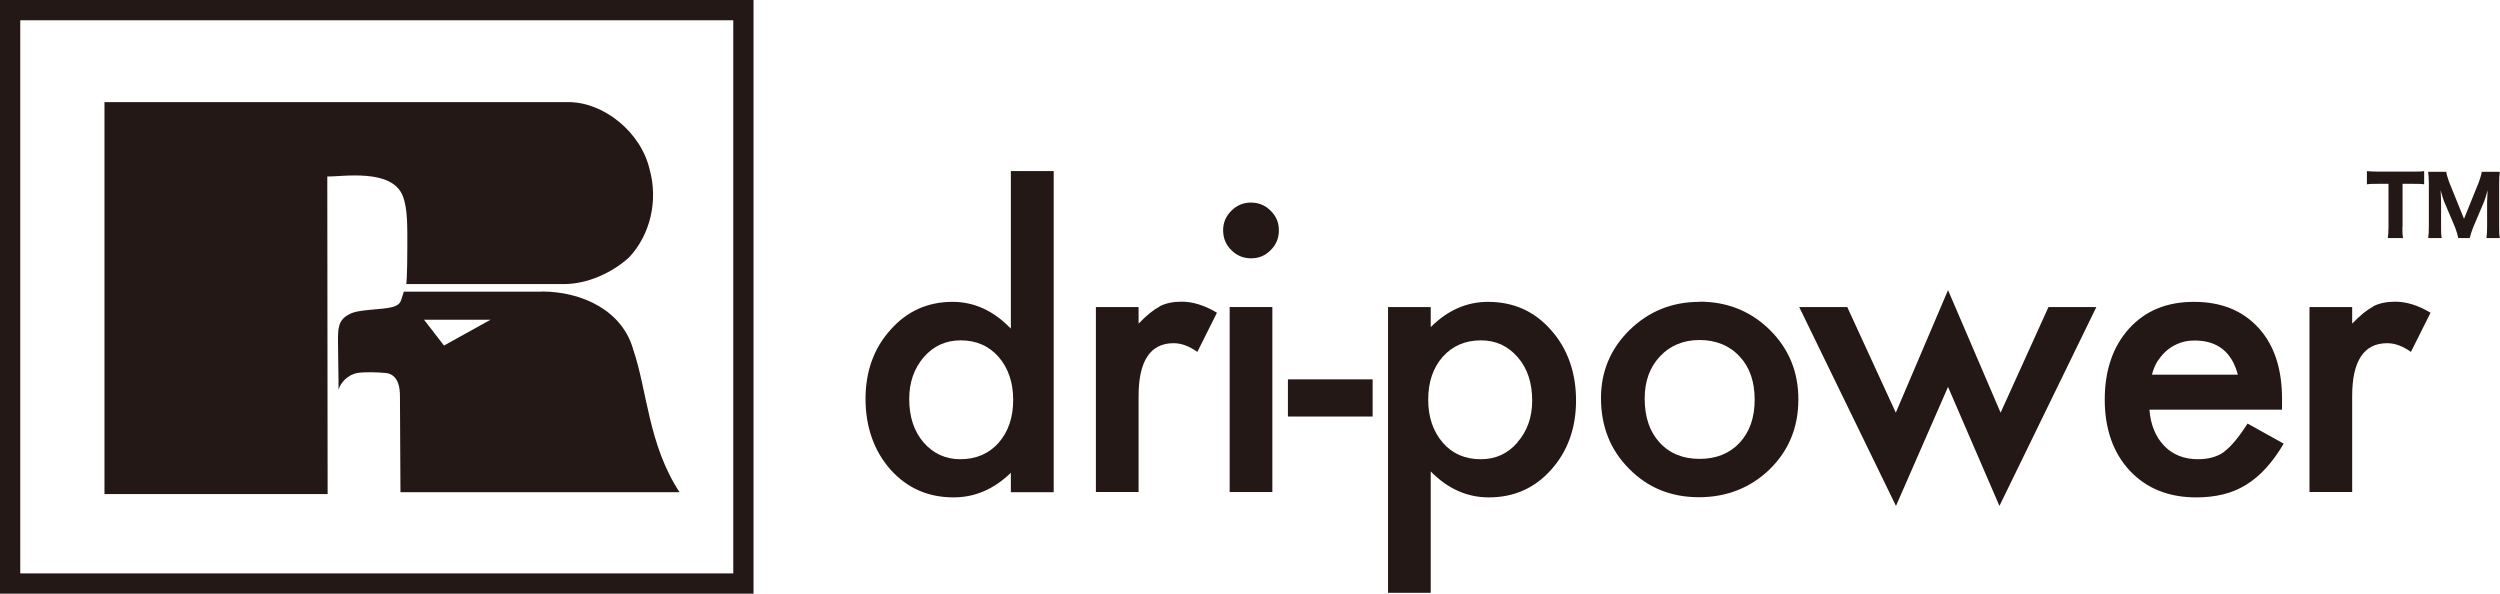
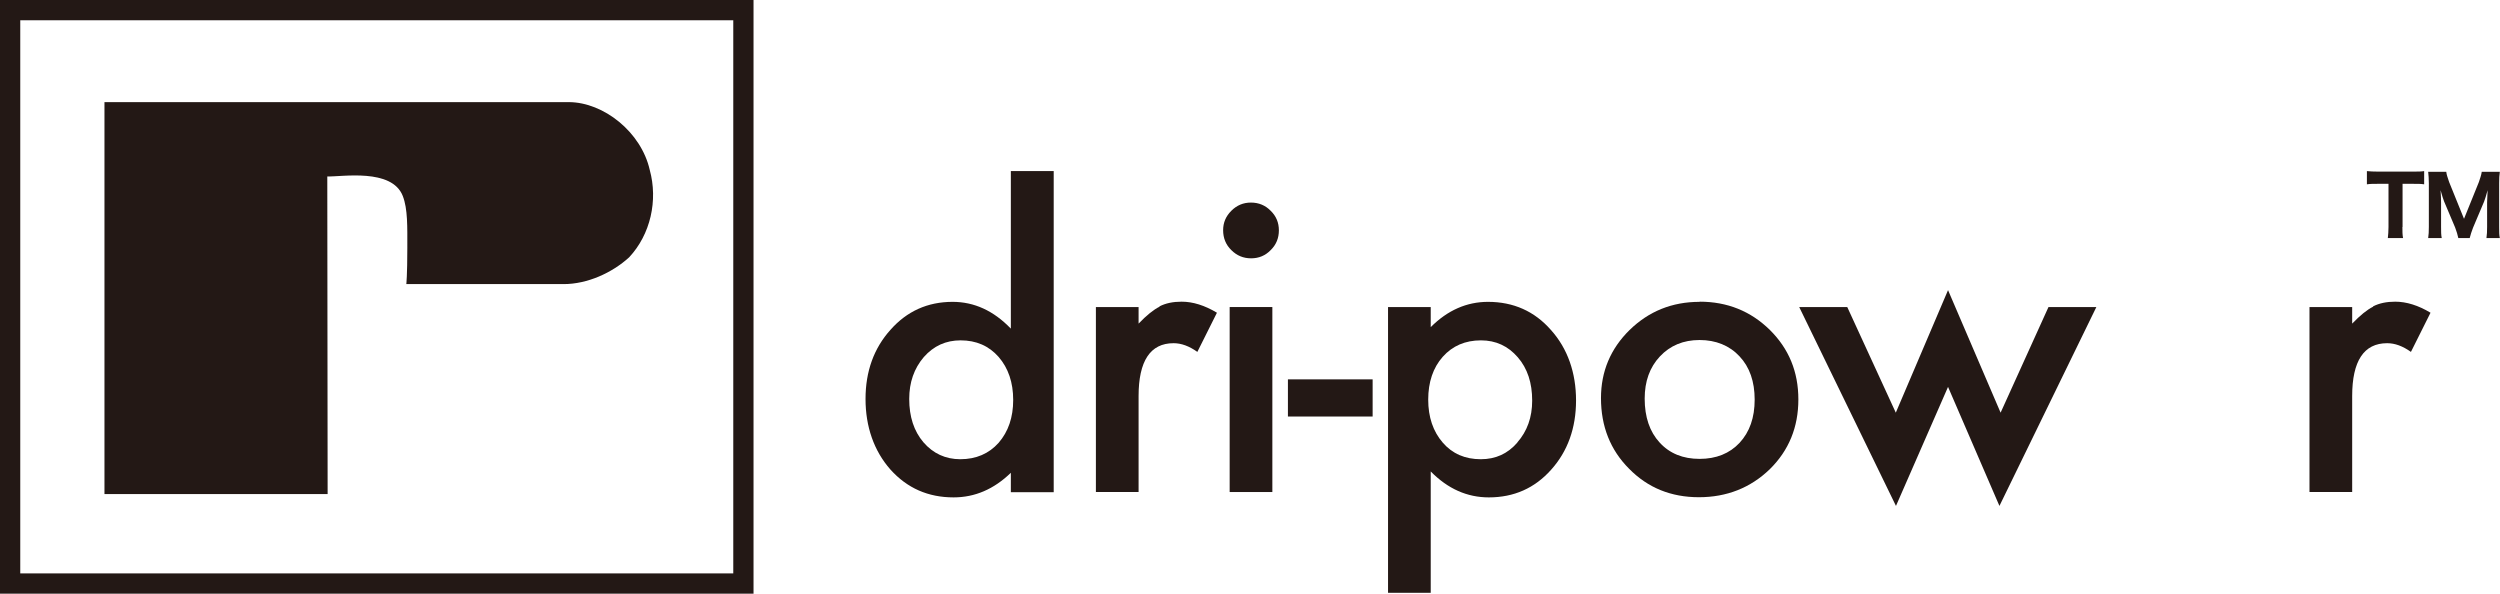
<svg xmlns="http://www.w3.org/2000/svg" id="_レイヤー_2" viewBox="0 0 149.33 35.46">
  <defs>
    <style>.cls-1{fill:#231815;}</style>
  </defs>
  <g id="_レイヤー_1-2">
    <path class="cls-1" d="m19.55,10.54c.85.03,3.86-.51,4.51,1.17.3.77.27,1.85.27,3.09,0,1.67-.06,2.17-.06,2.17h9.4c1.41,0,2.89-.67,3.91-1.6,1.28-1.37,1.73-3.4,1.23-5.22-.51-2.26-2.75-4.04-4.83-4.05H6.24v23.41h13.33s-.02-18.97-.02-18.97Z" />
-     <path class="cls-1" d="m32.38,17.42h-8.26c-.19.54-.13.75-.64.91-.66.19-2.07.13-2.59.43-.74.35-.7.94-.7,1.72,0,.82.04,2.16.03,2.79.13-.41.55-.91,1.18-1,.48-.06,1.21-.03,1.5,0,.81,0,1,.72.99,1.43l.03,5.7h16.67c-1.86-2.83-1.93-6.07-2.76-8.5-.64-2.32-3-3.48-5.48-3.49Zm-5.86,3.22l-1.19-1.54h3.97s-2.78,1.54-2.78,1.54Z" />
    <path class="cls-1" d="m60.37,19.62c-1.02-1.06-2.18-1.59-3.47-1.59-1.49,0-2.73.56-3.71,1.67-.99,1.1-1.49,2.48-1.49,4.13s.5,3.1,1.49,4.22c1,1.11,2.25,1.66,3.77,1.66,1.27,0,2.41-.49,3.42-1.47v1.16h2.56V10.22h-2.56v9.4Zm-.72,6.83c-.58.65-1.35.98-2.29.98-.88,0-1.62-.34-2.2-1.01-.57-.67-.85-1.53-.85-2.59,0-.99.29-1.82.87-2.5.59-.67,1.32-1,2.2-1,.93,0,1.69.33,2.27.99.58.67.87,1.53.87,2.57s-.29,1.89-.87,2.56" />
    <path class="cls-1" d="m69.26,18.32c-.36.18-.78.52-1.25,1.01v-.99h-2.55v11.05h2.55v-5.73c0-2.1.7-3.16,2.09-3.16.46,0,.93.17,1.42.52l1.17-2.34c-.73-.44-1.44-.66-2.11-.66-.51,0-.95.09-1.32.28" />
    <path class="cls-1" d="m74.72,12.1c-.45,0-.84.16-1.17.49-.33.33-.49.71-.49,1.16,0,.47.16.87.49,1.19.33.33.72.49,1.18.49s.85-.16,1.17-.49c.33-.32.49-.72.49-1.18s-.16-.85-.49-1.17c-.32-.33-.72-.49-1.18-.49" />
    <rect class="cls-1" x="73.45" y="18.34" width="2.55" height="11.05" />
    <rect class="cls-1" x="76.93" y="22.66" width="5.06" height="2.22" />
    <path class="cls-1" d="m88.89,18.03c-1.28,0-2.42.5-3.43,1.51v-1.2h-2.55v17.07h2.55v-7.25c1.02,1.04,2.18,1.55,3.47,1.55,1.5,0,2.74-.55,3.72-1.65.99-1.1,1.49-2.49,1.49-4.14s-.5-3.1-1.5-4.21c-.98-1.12-2.24-1.68-3.76-1.68m1.76,8.4c-.58.67-1.3,1-2.19,1-.94,0-1.7-.33-2.27-.99-.58-.67-.87-1.53-.87-2.57s.29-1.91.87-2.56c.58-.65,1.34-.98,2.28-.98.89,0,1.62.34,2.2,1.01.58.67.86,1.53.86,2.59,0,1-.3,1.83-.89,2.5" />
    <path class="cls-1" d="m101.52,18.03c-1.64,0-3.03.56-4.18,1.68-1.14,1.12-1.71,2.48-1.71,4.07,0,1.69.56,3.1,1.68,4.22,1.12,1.14,2.51,1.7,4.17,1.7s3.08-.56,4.23-1.67c1.14-1.12,1.71-2.51,1.71-4.17s-.57-3.03-1.7-4.15c-1.15-1.13-2.55-1.69-4.2-1.69m2.39,8.43c-.6.64-1.4.96-2.39.96s-1.79-.32-2.39-.98c-.59-.64-.89-1.52-.89-2.62,0-1.03.3-1.87.91-2.52.61-.65,1.4-.98,2.37-.98s1.79.33,2.39.98c.6.64.9,1.5.9,2.58s-.3,1.93-.9,2.58" />
    <polygon class="cls-1" points="119.5 24.65 116.36 17.33 113.24 24.65 110.34 18.34 107.47 18.34 113.25 30.22 116.36 23.11 119.43 30.22 125.22 18.34 122.36 18.34 119.5 24.65" />
-     <path class="cls-1" d="m132.87,26.98c-.42.3-.94.45-1.58.45-.82,0-1.49-.26-2.01-.79-.52-.54-.82-1.26-.89-2.17h7.92v-.6c.01-1.82-.46-3.25-1.4-4.28-.95-1.04-2.23-1.56-3.86-1.56s-2.91.53-3.88,1.6c-.97,1.08-1.45,2.5-1.45,4.24s.5,3.18,1.5,4.25c1,1.06,2.32,1.59,3.97,1.59.57,0,1.11-.06,1.6-.18.49-.12.95-.31,1.37-.57.42-.26.82-.59,1.19-1,.37-.4.72-.89,1.06-1.46l-2.16-1.2c-.52.82-.99,1.38-1.4,1.68m-3.94-5.45c.16-.25.35-.46.57-.64.22-.18.47-.31.74-.41s.56-.14.87-.14c1.36,0,2.22.68,2.58,2.04h-5.13c.08-.32.2-.6.36-.85" />
    <path class="cls-1" d="m141.75,18.32c-.36.18-.78.52-1.25,1.01v-.99h-2.55v11.05h2.55v-5.73c0-2.1.7-3.16,2.09-3.16.46,0,.93.17,1.42.52l1.17-2.34c-.73-.44-1.44-.66-2.11-.66-.51,0-.95.09-1.32.28" />
    <path class="cls-1" d="m143.5,13.56c0,.26,0,.46.04.66h-.91c.02-.19.04-.4.04-.66v-2.58h-.63c-.28,0-.47,0-.66.03v-.79c.21.02.38.03.66.03h2.09c.31,0,.47,0,.67-.03v.79c-.18-.03-.36-.03-.67-.03h-.62v2.58Zm5.02.66c.03-.2.04-.39.04-.67v-1.47c0-.13.02-.41.03-.72-.08.3-.16.55-.21.68l-.66,1.56c-.07.17-.17.49-.2.62h-.68c-.02-.12-.12-.46-.19-.63l-.66-1.56c-.05-.13-.12-.34-.21-.67.02.25.03.59.03.74v1.45c0,.29,0,.48.04.67h-.81c.03-.21.04-.38.04-.67v-2.61c0-.25-.02-.49-.04-.68h1.08c.02.18.07.31.17.61l.89,2.2.89-2.2c.07-.21.15-.44.17-.61h1.08c-.03.21-.04.38-.04.68v2.61c0,.33,0,.48.04.67h-.81Z" />
    <path class="cls-1" d="m45.01,35.46H0V0h45.01v35.46Zm-43.8-1.21h42.59V1.21H1.21v33.04Z" />
  </g>
</svg>